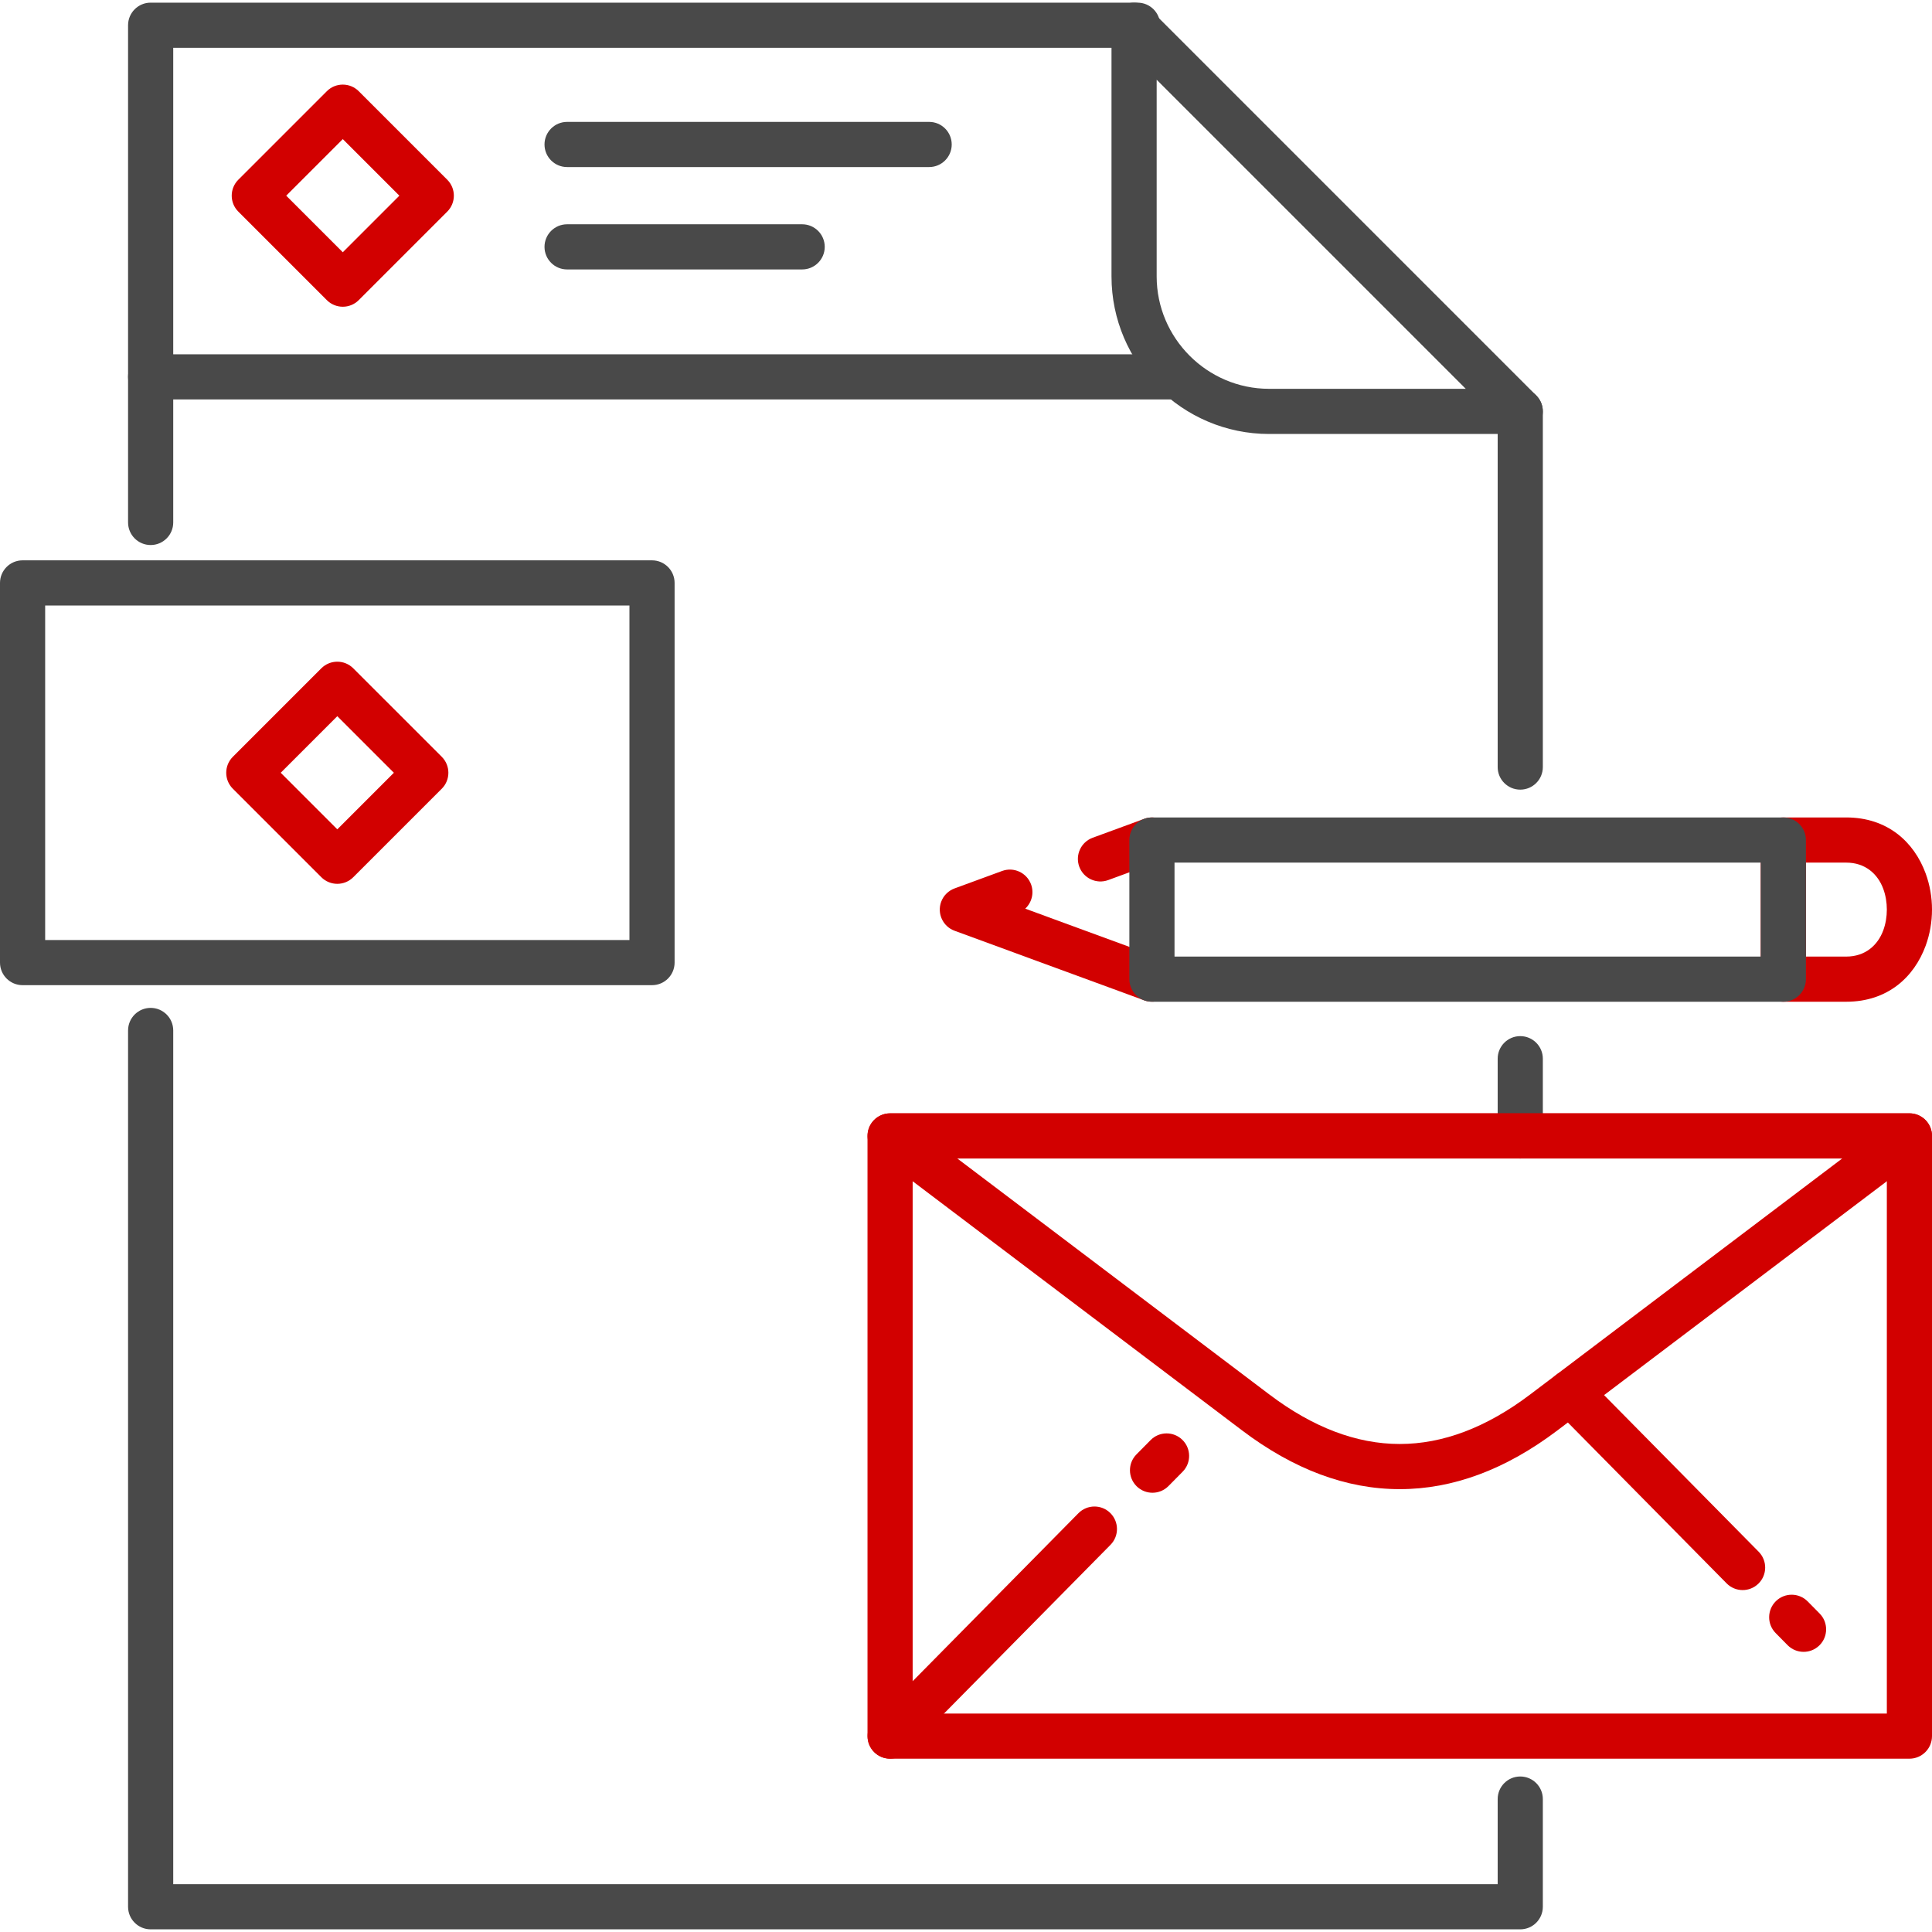
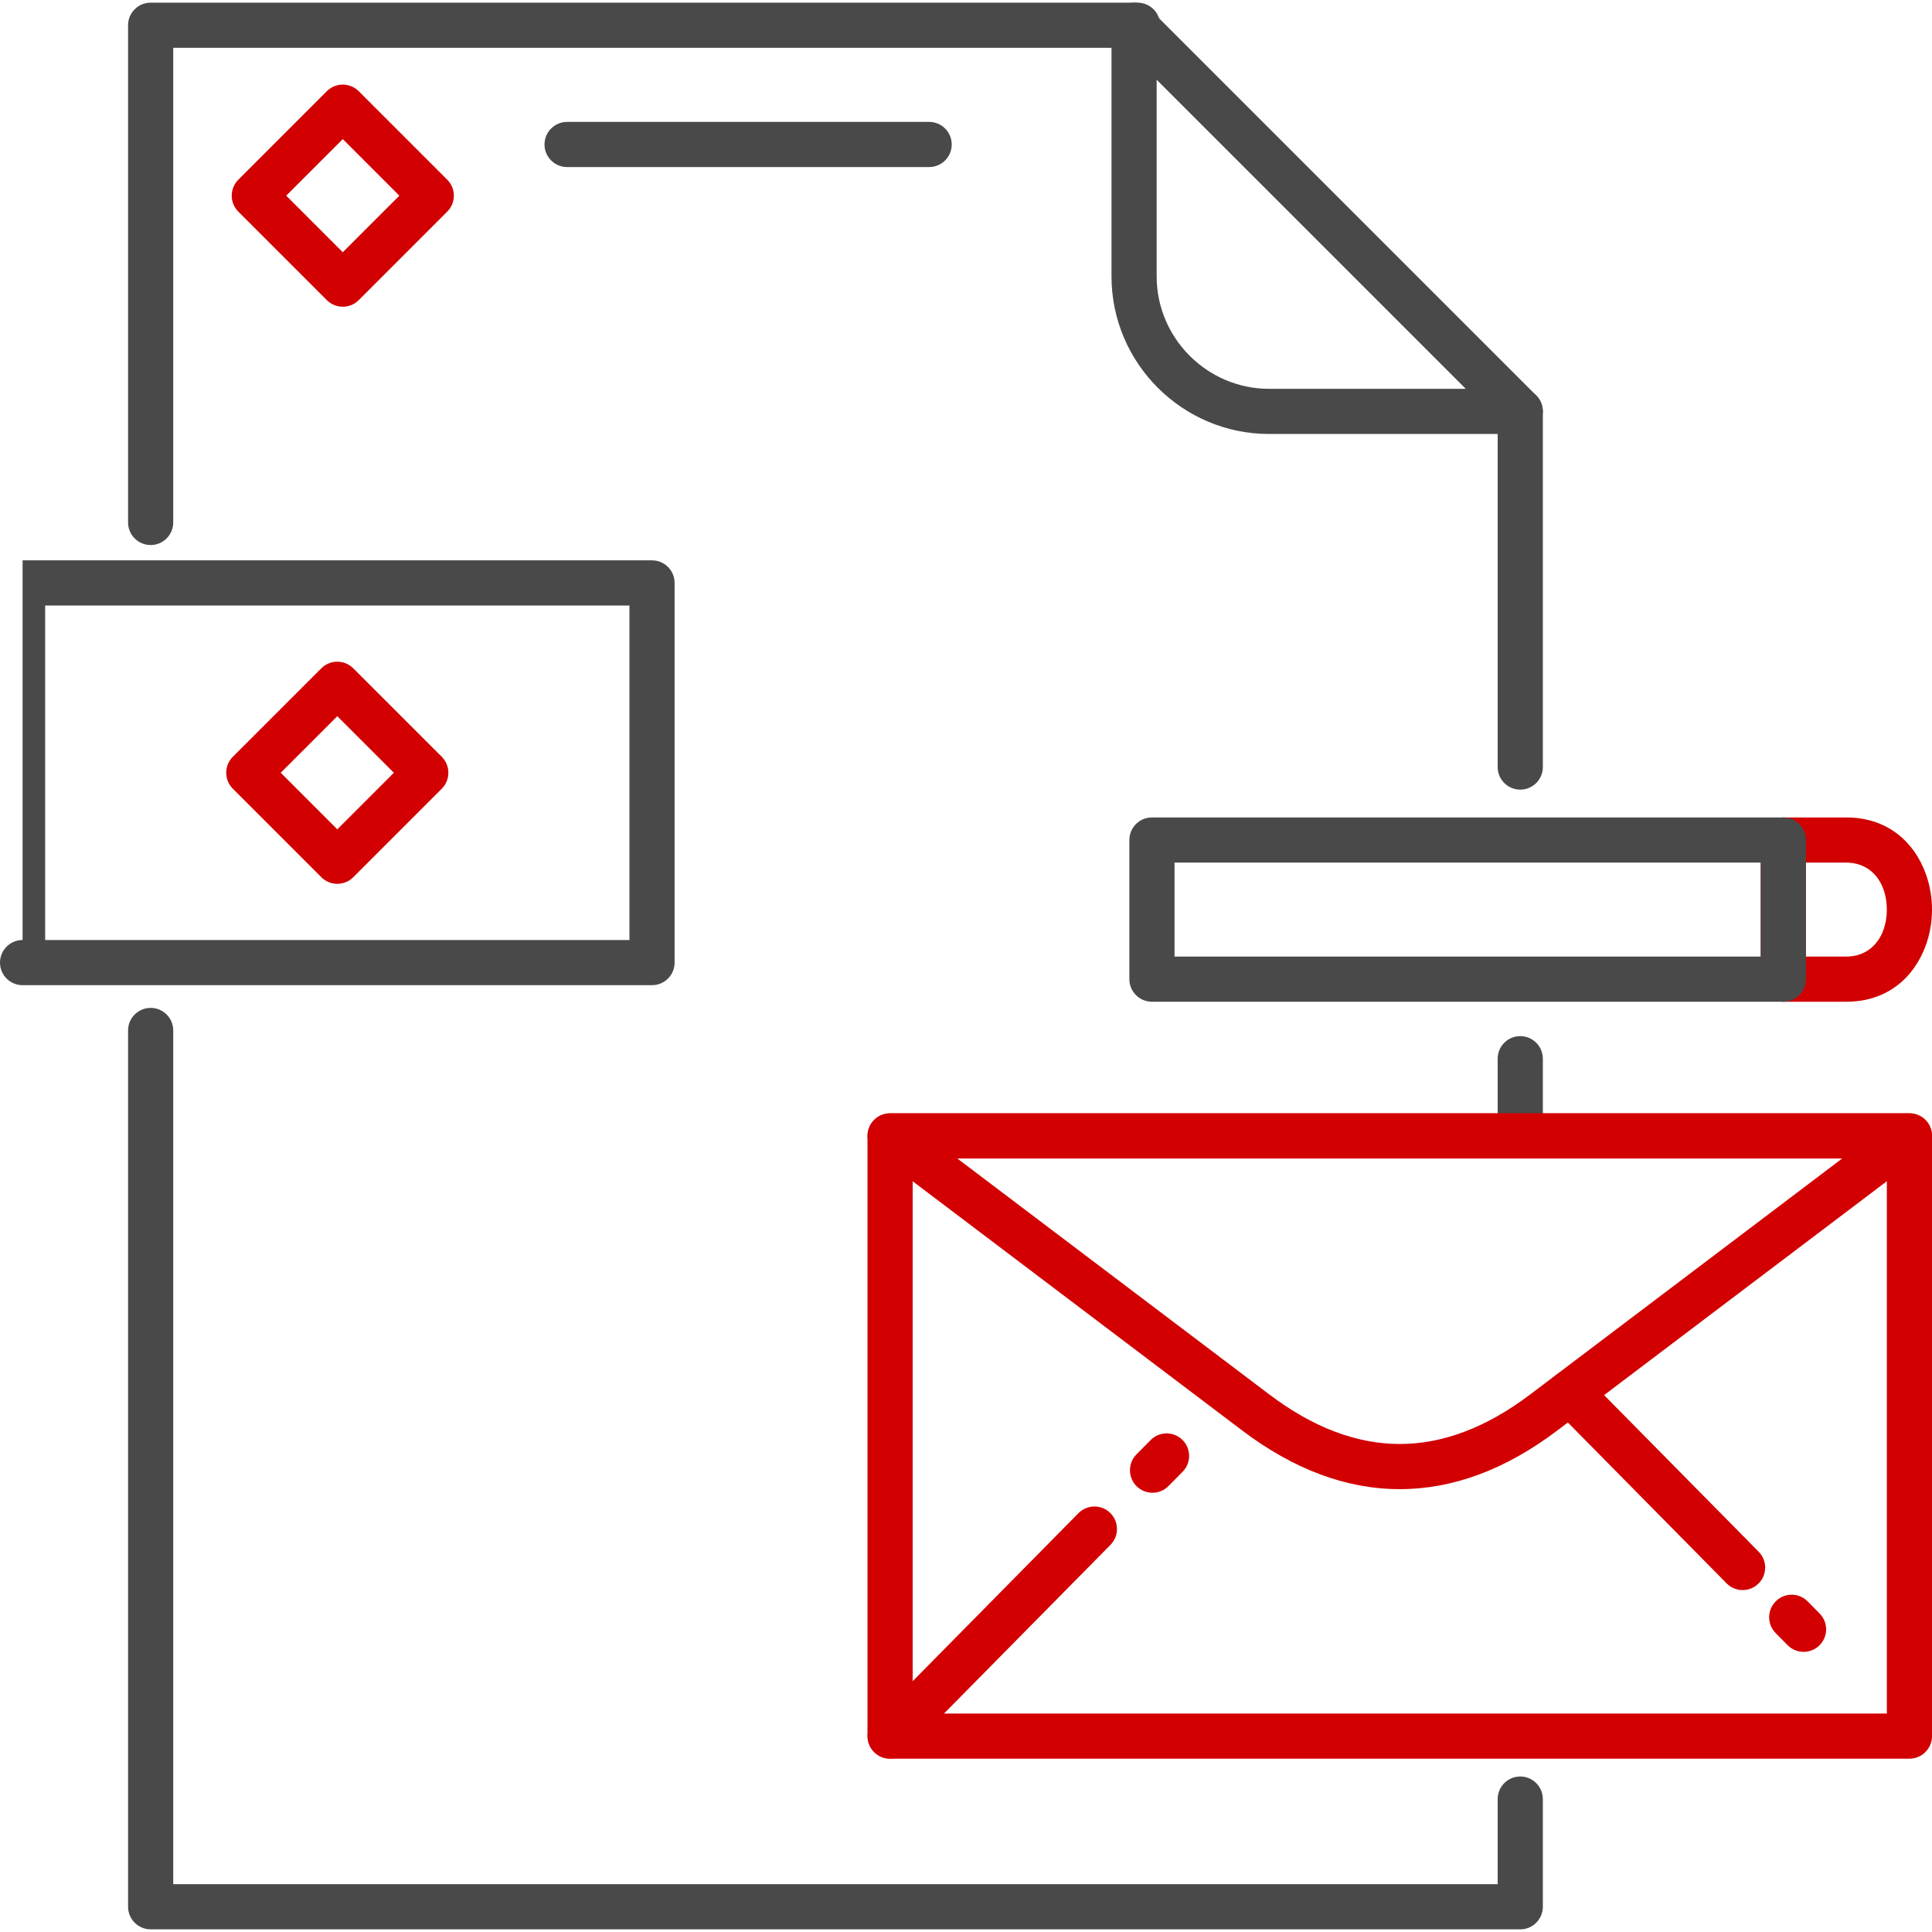
<svg xmlns="http://www.w3.org/2000/svg" height="128px" style="shape-rendering:geometricPrecision; text-rendering:geometricPrecision; image-rendering:optimizeQuality; fill-rule:evenodd; clip-rule:evenodd" version="1.1" viewBox="0 0 128000 127648" width="128px" xml:space="preserve">
  <defs>
    <style type="text/css">
   
    .fil2 {fill:none}
    .fil0 {fill:#494949;fill-rule:nonzero}
    .fil1 {fill:#d20000;fill-rule:nonzero}
   
  </style>
  </defs>
  <g id="Layer_x0020_1">
    <path class="fil0" d="M11477 34438c0,826 -670,1496 -1496,1496 -826,0 -1496,-670 -1496,-1496l0 -32942c0,-826 670,-1496 1496,-1496l65386 0c826,0 1496,670 1496,1496 0,826 -670,1496 -1496,1496l-63890 0 0 31446zm87748 -7358c0,-826 670,-1496 1496,-1496 826,0 1496,670 1496,1496l0 23565c0,826 -670,1495 -1496,1495 -826,0 -1496,-669 -1496,-1495l0 -23565zm0 42886c0,-826 670,-1496 1496,-1496 826,0 1496,670 1496,1496l0 5115c0,826 -670,1496 -1496,1496 -826,0 -1496,-670 -1496,-1496l0 -5115zm0 49051c0,-826 670,-1496 1496,-1496 826,0 1496,670 1496,1496l0 7135c0,826 -670,1496 -1496,1496l-90740 0c-826,0 -1496,-670 -1496,-1496l0 -58057c0,-826 670,-1496 1496,-1496 826,0 1496,670 1496,1496l0 56561 87748 0 0 -5639z" />
    <path class="fil0" d="M76211 455l25567 25568c584,584 584,1531 0,2115 -292,292 -675,438 -1057,438l0 0 -16644 0c-2871,0 -5481,-1174 -7372,-3064 -1891,-1891 -3065,-4501 -3065,-7373l0 -16643c0,-826 670,-1496 1496,-1496 422,0 803,174 1075,455zm20899 25129l-20478 -20477 0 13032c0,2046 839,3908 2188,5257 1350,1350 3211,2188 5257,2188l13033 0z" />
-     <path class="fil0" d="M77932 23298c826,0 1496,669 1496,1495 0,827 -670,1496 -1496,1496l-67951 0c-826,0 -1496,-669 -1496,-1496 0,-826 670,-1495 1496,-1495l67951 0z" />
    <path class="fil0" d="M61558 7900c826,0 1496,670 1496,1496 0,826 -670,1496 -1496,1496l-23987 0c-826,0 -1496,-670 -1496,-1496 0,-826 670,-1496 1496,-1496l23987 0z" />
-     <path class="fil0" d="M53145 14683c826,0 1496,670 1496,1496 0,826 -670,1496 -1496,1496l-15574 0c-826,0 -1496,-670 -1496,-1496 0,-826 670,-1496 1496,-1496l15574 0z" />
    <path class="fil1" d="M15790 11730l5863 -5863c584,-584 1531,-584 2115,0l5863 5863c584,584 584,1531 0,2115l-5863 5863c-584,584 -1531,584 -2115,0l-5863 -5863c-584,-584 -584,-1531 0,-2115zm6921 -2690l-3748 3748 3748 3748 3748 -3748 -3748 -3748z" />
    <path class="fil1" d="M58970 73585l67534 0c826,0 1496,670 1496,1496l0 39765c0,826 -670,1496 -1496,1496l-67534 0c-826,0 -1496,-670 -1496,-1496l0 -39765c0,-826 670,-1496 1496,-1496zm66038 2992l-64542 0 0 36773 64542 0 0 -36773z" />
    <path class="fil1" d="M58971 73585l33766 0 33767 0c826,0 1496,670 1496,1496 0,518 -264,975 -664,1243l-24156 18270c-3454,2612 -6947,3890 -10442,3890 -3550,0 -7042,-1317 -10444,-3890l-24223 -18321c-658,-497 -789,-1434 -292,-2092 293,-388 739,-593 1192,-594l0 -2zm33766 2992l-29313 0 20670 15632c2870,2171 5761,3283 8644,3283 2839,0 5728,-1078 8643,-3283l20669 -15632 -29313 0z" />
    <path class="fil1" d="M76228 95236c577,-587 1522,-595 2109,-17 587,577 595,1522 17,2109l-937 949c-577,587 -1522,595 -2109,18 -587,-578 -595,-1522 -18,-2110l938 -949zm-4781 4844c578,-587 1523,-595 2110,-18 587,578 595,1523 17,2110l-13540 13721c-577,587 -1522,595 -2109,17 -587,-577 -595,-1522 -18,-2109l13540 -13721z" />
    <path class="fil1" d="M120557 106726c578,587 570,1532 -17,2109 -587,578 -1532,570 -2110,-17l-791 -802c-578,-587 -570,-1532 18,-2110 587,-577 1531,-569 2109,18l791 802zm-4038 -4093c578,588 570,1532 -18,2110 -587,577 -1531,570 -2109,-18l-11439 -11590c-578,-587 -570,-1532 17,-2110 588,-577 1532,-569 2110,18l11439 11590z" />
-     <path class="fil0" d="M1496 36948l41702 0c826,0 1496,670 1496,1496l0 25154c0,826 -670,1496 -1496,1496l-41702 0c-826,0 -1496,-670 -1496,-1496l0 -25154c0,-826 670,-1496 1496,-1496zm40206 2992l-38710 0 0 22162 38710 0 0 -22162z" />
+     <path class="fil0" d="M1496 36948l41702 0c826,0 1496,670 1496,1496l0 25154c0,826 -670,1496 -1496,1496l-41702 0c-826,0 -1496,-670 -1496,-1496c0,-826 670,-1496 1496,-1496zm40206 2992l-38710 0 0 22162 38710 0 0 -22162z" />
    <path class="fil1" d="M15426 49964l5863 -5863c584,-584 1531,-584 2115,0l5864 5863c584,584 584,1531 0,2115l-5864 5863c-584,584 -1531,584 -2115,0l-5863 -5863c-584,-584 -584,-1531 0,-2115zm6921 -2691l-3748 3748 3748 3748 3748 -3748 -3748 -3748z" />
    <path class="fil1" d="M122313 66192l-4163 0c-826,0 -1496,-670 -1496,-1496l0 -9218c0,-826 670,-1496 1496,-1496l4163 0c2744,0 4498,1625 5265,3705 281,764 422,1586 422,2400 0,814 -141,1636 -422,2399 -767,2081 -2521,3706 -5265,3706zm-2667 -2992l2667 0c1279,0 2100,-764 2460,-1742 156,-425 235,-895 235,-1371 0,-476 -79,-946 -235,-1371 -360,-978 -1181,-1742 -2460,-1742l-2667 0 0 6226z" />
    <path class="fil2" d="M72906 56730l3413 -1253m0 9219l-12562 -4609 3150 -1156" />
-     <path class="fil1" d="M73420 58132c-774,284 -1632,-114 -1916,-888 -284,-774 114,-1633 888,-1917l3413 -1252c774,-284 1632,114 1916,888 284,774 -114,1633 -888,1916l-3413 1253zm3413 5162c774,283 1172,1142 888,1916 -284,774 -1142,1172 -1916,888l-12562 -4609c-775,-284 -1172,-1142 -889,-1917 158,-429 491,-741 889,-888l0 0 3150 -1156c774,-284 1633,114 1917,888 213,582 42,1211 -385,1609l8908 3269z" />
    <path class="fil0" d="M77815 56974l0 6226 38839 0 0 -6226 -38839 0zm-2992 7722l0 -9218c0,-826 670,-1496 1496,-1496l41831 0c826,0 1496,670 1496,1496l0 9218c0,826 -670,1496 -1496,1496l-41831 0c-826,0 -1496,-670 -1496,-1496z" />
  </g>
</svg>